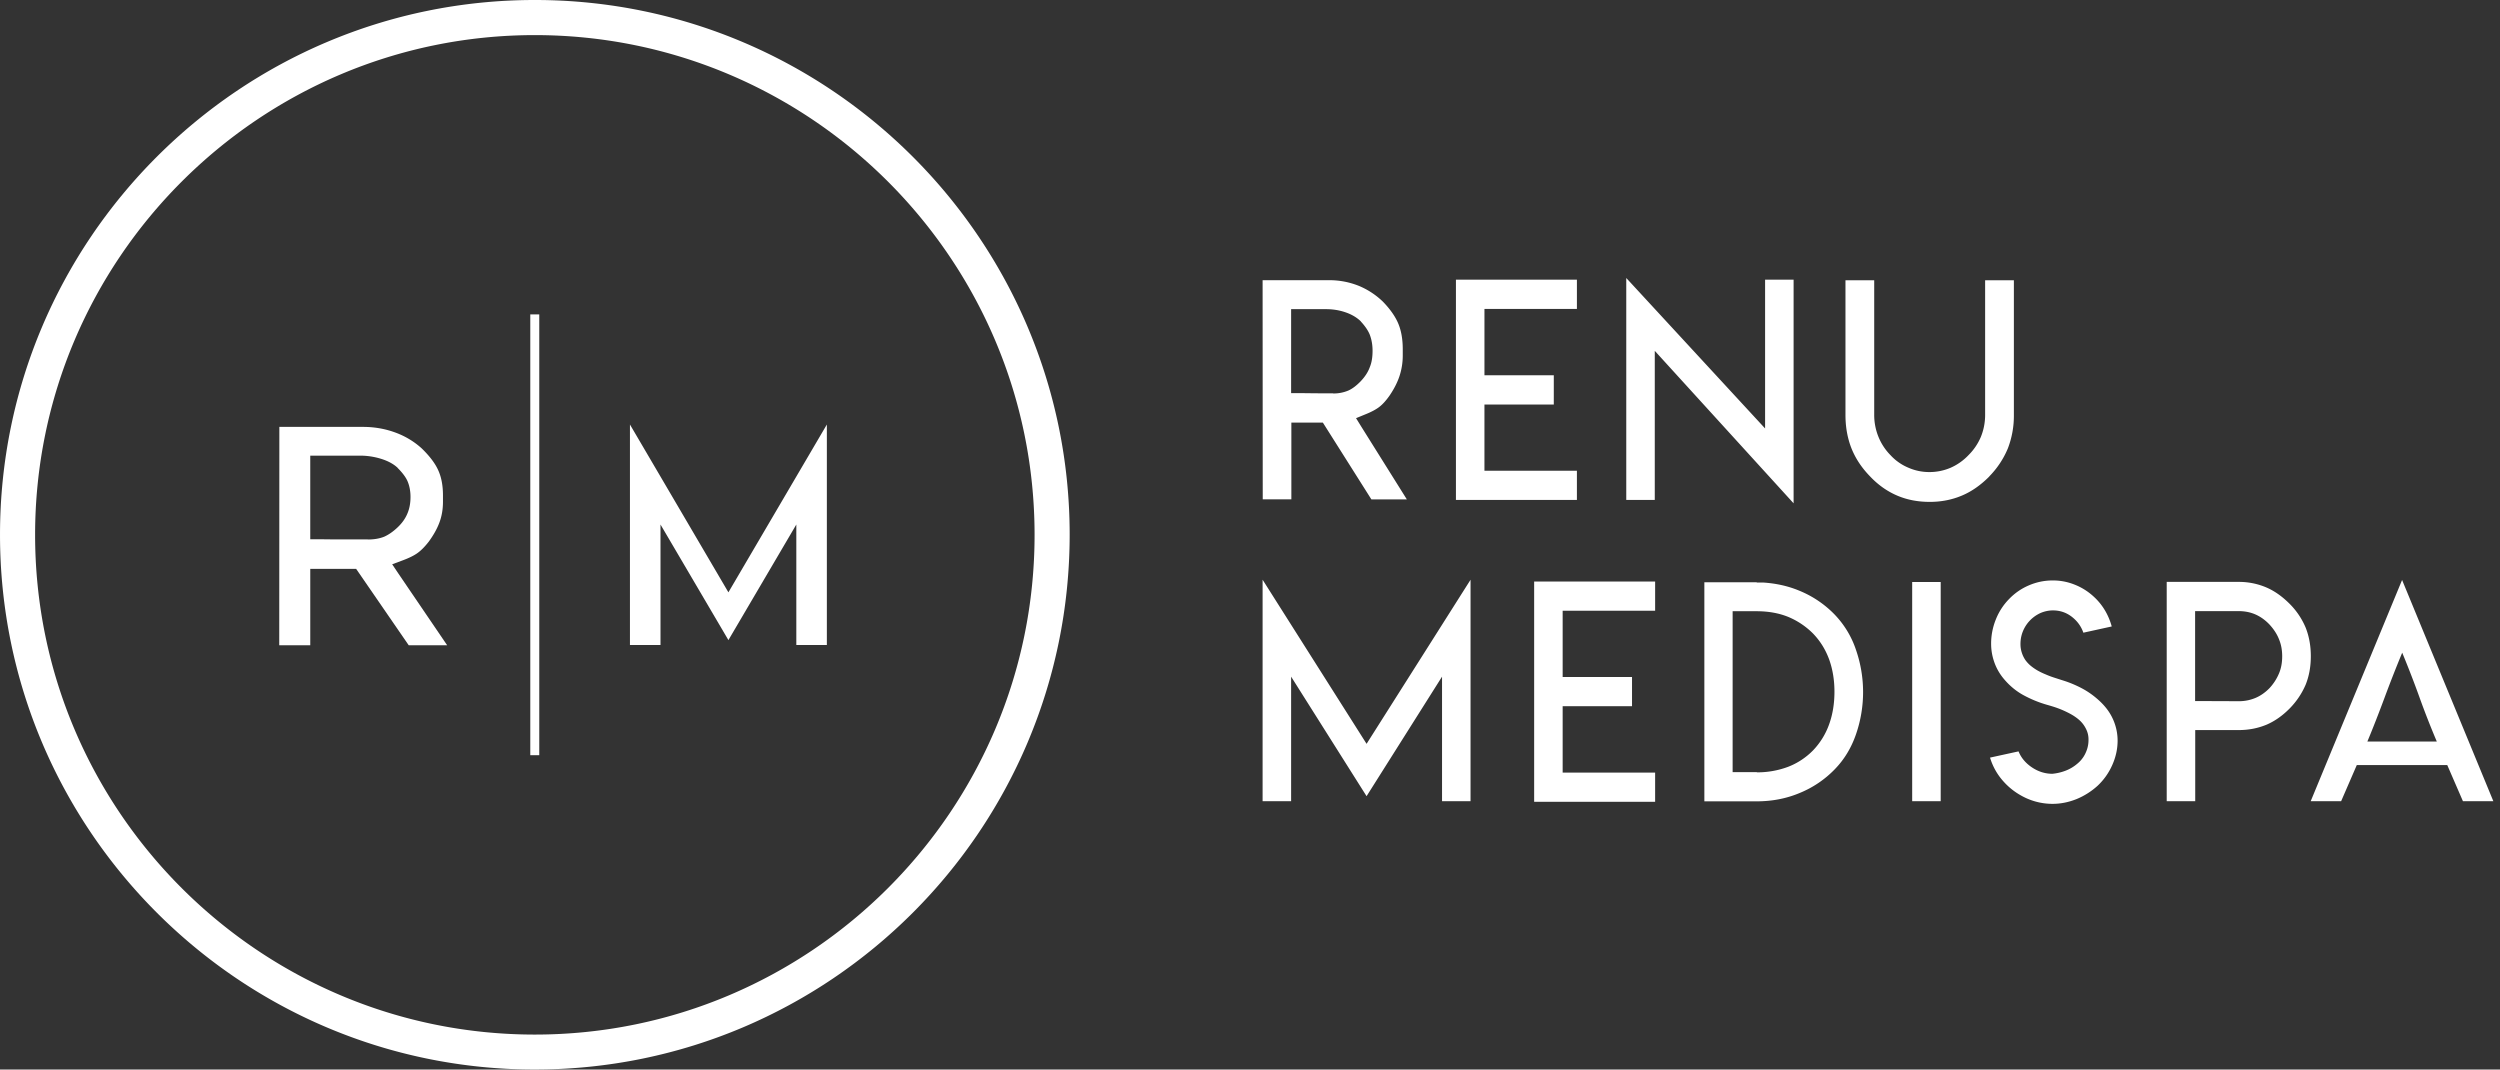
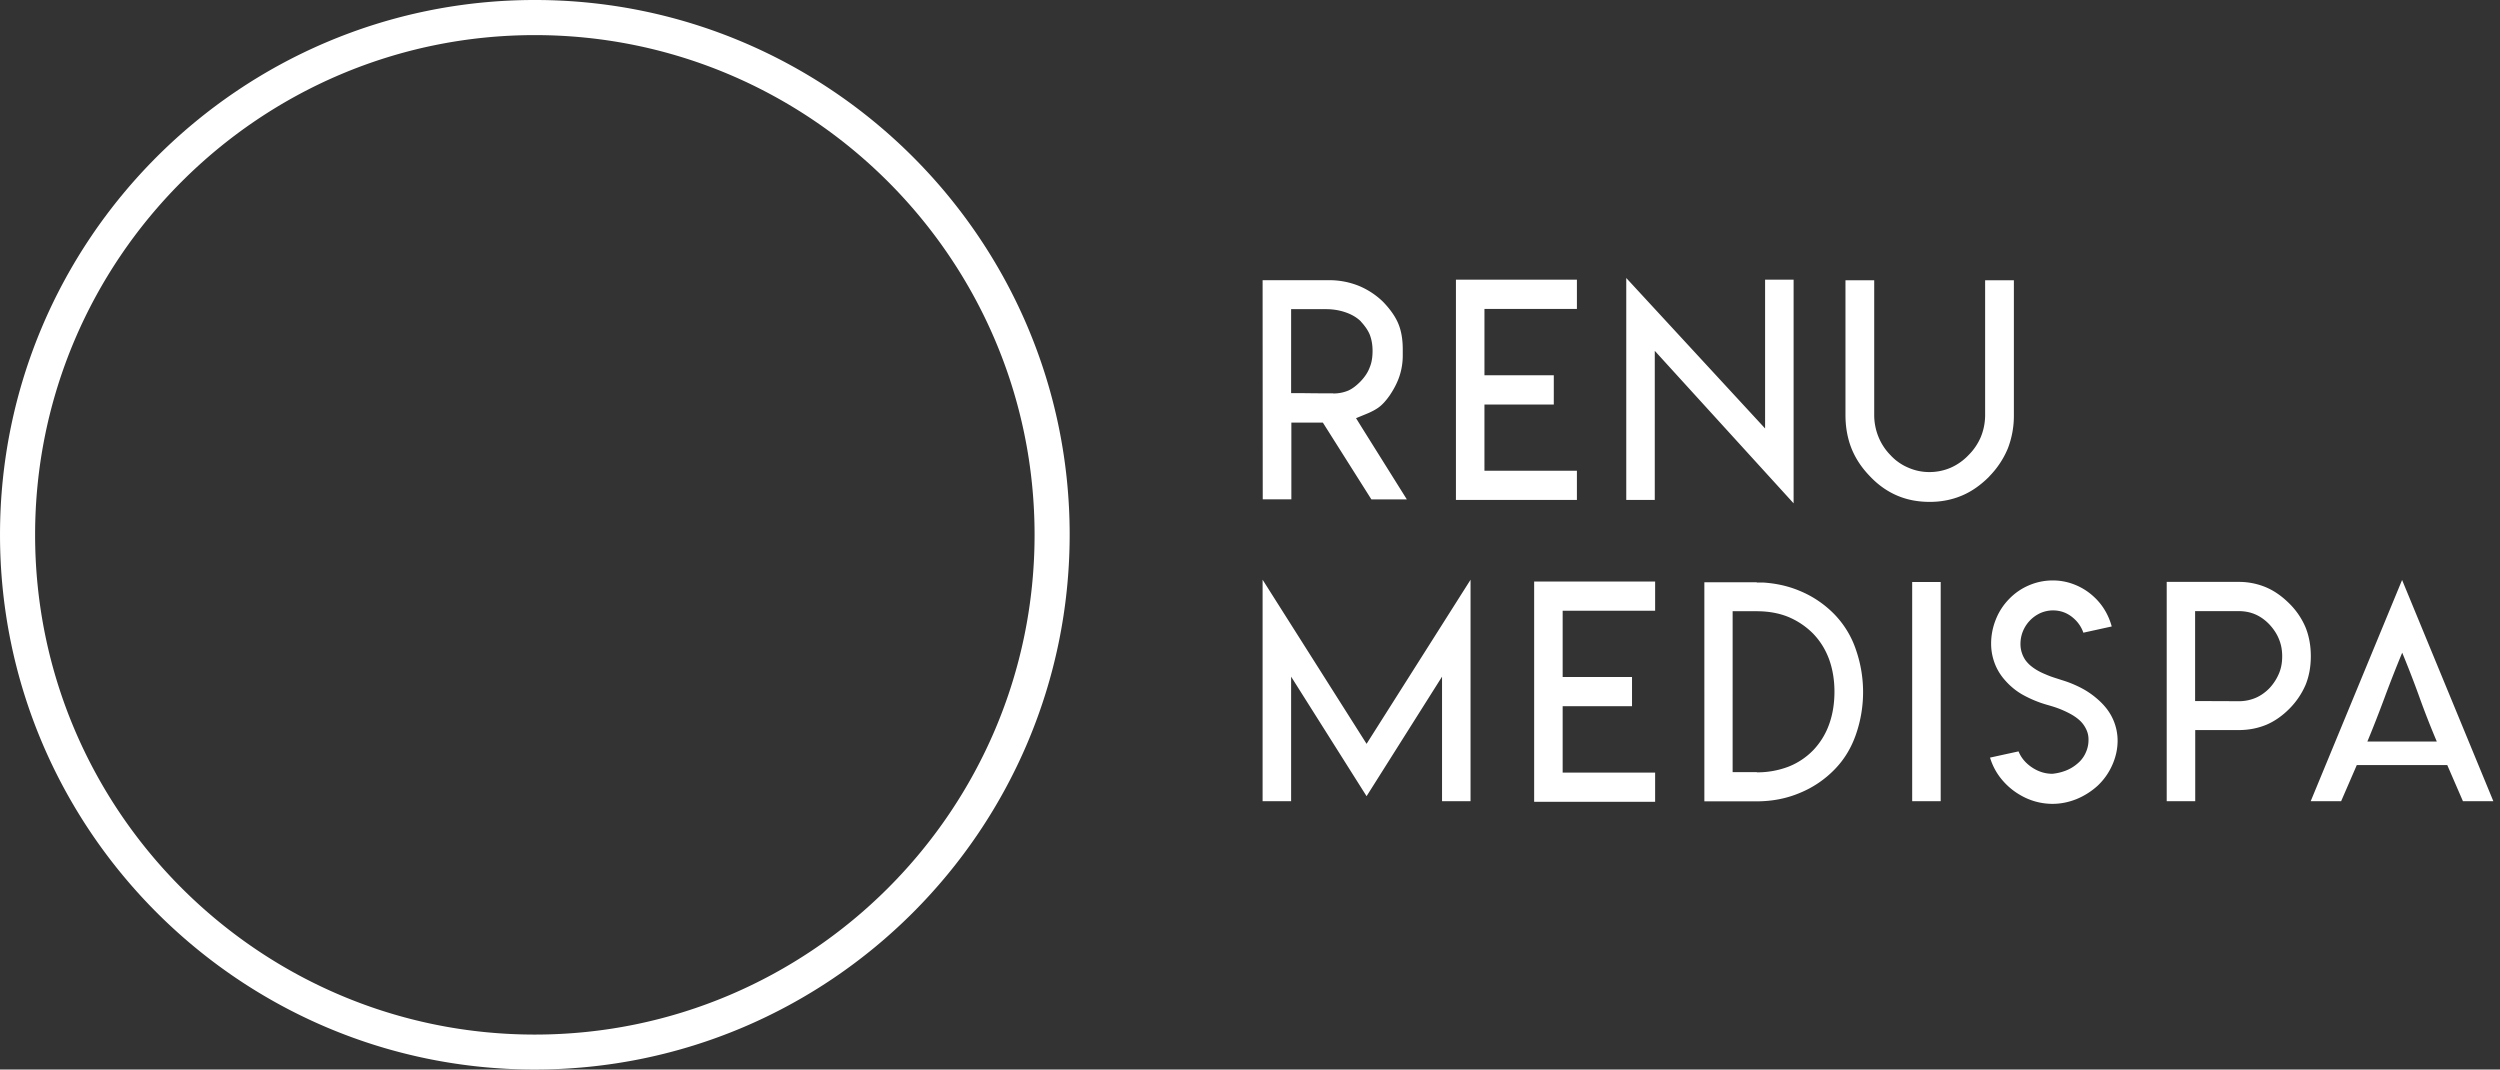
<svg xmlns="http://www.w3.org/2000/svg" width="187" height="80" fill="none">
  <rect width="100%" height="100%" fill="#333333" stroke="none" />
  <path d="M177.078 55.469c.43-1.03.86-2.133 1.299-3.315a97.03 97.03 0 0 1 1.308-3.333c.43 1.04.86 2.141 1.29 3.333a62.84 62.84 0 0 0 1.299 3.315h-5.196zm2.598-12.087l-6.836 16.549h2.276l1.173-2.706H183.054l1.174 2.706h2.275l-6.827-16.549zm-15.482 8.369V45.712h3.252c.457 0 .878.08 1.264.25.385.171.734.422 1.048.753.331.359.564.726.708 1.093.161.386.242.807.242 1.282 0 .483-.081.914-.242 1.29a3.717 3.717 0 0 1-.708 1.093c-.332.34-.69.582-1.057.735a3.168 3.168 0 0 1-1.255.242l-2.589-.01h-.663v-.69zm-2.124 8.18h2.133v-5.322h3.252c.744 0 1.425-.135 2.061-.394.636-.27 1.218-.681 1.756-1.228a5.774 5.774 0 0 0 1.192-1.774c.259-.645.385-1.353.385-2.132 0-.762-.126-1.479-.385-2.133a5.54 5.54 0 0 0-1.201-1.783c-.547-.546-1.12-.958-1.747-1.227a5.19 5.19 0 0 0-2.061-.412h-5.385V59.93zm-8.556-2.052c-.52 0-1.03-.152-1.505-.466-.475-.313-.824-.717-1.022-1.21l-2.132.466a4.642 4.642 0 0 0 1.021 1.801c.475.529 1.04.932 1.676 1.228.636.287 1.299.43 1.98.43.618 0 1.227-.126 1.819-.367a5.395 5.395 0 0 0 1.559-.995 4.747 4.747 0 0 0 1.075-1.514c.269-.591.412-1.21.412-1.855a3.914 3.914 0 0 0-.762-2.311c-.232-.314-.51-.6-.833-.87a6.06 6.06 0 0 0-1.003-.69 8.414 8.414 0 0 0-1.111-.501c-.117-.045-.287-.099-.511-.17l-.582-.188a6.623 6.623 0 0 1-.583-.224 5.091 5.091 0 0 1-.582-.278 3.828 3.828 0 0 1-.502-.34 2.427 2.427 0 0 1-.421-.44 2.1 2.1 0 0 1-.269-.546 2.05 2.05 0 0 1-.107-.672c0-.332.062-.654.188-.959a2.563 2.563 0 0 1 1.308-1.353 2.38 2.38 0 0 1 .932-.197c.654 0 1.218.242 1.702.735.269.278.457.591.574.932l2.123-.466c-.251-.905-.717-1.676-1.407-2.285a4.536 4.536 0 0 0-1.388-.851 4.315 4.315 0 0 0-1.622-.305c-.627 0-1.219.126-1.783.368a4.465 4.465 0 0 0-1.478 1.021c-.421.43-.753.932-.986 1.514a4.814 4.814 0 0 0-.358 1.828c0 .475.08.932.233 1.37.152.44.376.834.654 1.183.412.511.896.932 1.442 1.246a8.612 8.612 0 0 0 1.882.78c.313.089.6.178.86.277.26.099.537.224.824.376.287.153.529.323.726.502.197.18.358.394.484.654.125.251.188.529.179.824 0 .35-.081.681-.233.995a2.206 2.206 0 0 1-.618.78 2.964 2.964 0 0 1-.86.51 3.72 3.72 0 0 1-.995.233zm-10.483 2.052h2.133V43.535h-2.133V59.93zm-11.62-2.177h-1.81V45.72H131.393c.86 0 1.639.134 2.338.412a5.73 5.73 0 0 1 1.882 1.254c.546.565.94 1.21 1.209 1.945.26.725.395 1.532.395 2.41 0 .896-.135 1.702-.395 2.428a5.449 5.449 0 0 1-1.2 1.953 5.258 5.258 0 0 1-1.873 1.236 6.523 6.523 0 0 1-2.329.413h-.009v-.018zm-.009-14.201h-3.916V59.94h3.916c1.147 0 2.213-.206 3.198-.618a7.674 7.674 0 0 0 2.634-1.774l.009-.01c.708-.725 1.237-1.603 1.586-2.616a9.654 9.654 0 0 0 0-6.307 7.004 7.004 0 0 0-1.586-2.634l-.009-.01a7.744 7.744 0 0 0-2.634-1.782c-.833-.35-1.747-.556-2.75-.618h-.448v-.018zm-16.647-.045v16.468h9.049v-2.187h-6.917v-4.963H122.075V50.64H116.887v-4.955h6.917v-2.186h-9.049v.009zm-20.312-.144v16.567h2.133v-9.318l5.644 8.941 5.645-8.941v9.318h2.132V43.365l-7.777 12.274-7.777-12.275zm54.045-22.399v10.071c0 .573-.108 1.12-.314 1.63a4.25 4.25 0 0 1-.932 1.38 4.116 4.116 0 0 1-1.335.941 3.99 3.99 0 0 1-1.568.323 3.856 3.856 0 0 1-1.585-.323 3.812 3.812 0 0 1-1.344-.94 4.205 4.205 0 0 1-.905-1.38 4.332 4.332 0 0 1-.314-1.631V20.965h-2.15v10.08c0 .905.152 1.738.448 2.49.304.762.77 1.461 1.389 2.097.6.636 1.281 1.12 2.042 1.443.735.313 1.541.466 2.428.466.869 0 1.676-.162 2.41-.475.708-.296 1.389-.77 2.043-1.425v-.009a6.592 6.592 0 0 0 1.389-2.096 6.795 6.795 0 0 0 .448-2.491v-10.08h-2.15zm-26.843-.17v16.602h2.132V26.243l10.384 11.405V20.921h-2.132V32.048l-10.384-11.253zm-12.741.135v16.467h9.049v-2.186h-6.916v-4.954h5.187V28.07h-5.187v-4.963h6.916V20.92h-9.049v.009zm-10.33 8.484h-.538l-.797-.009h-.663V23.125h2.607c.52 0 1.003.08 1.451.233.475.16.861.394 1.156.68v.01c.323.349.547.68.672.994.135.358.206.753.206 1.192 0 .474-.062.887-.206 1.227-.134.376-.367.726-.681 1.057-.313.323-.618.556-.914.69a2.839 2.839 0 0 1-1.146.224l-.01-.009h-1.137v-.009zm-4.122 7.938h2.142V31.61h2.356l3.629 5.743h2.652l-3.36-5.366-.439-.708.744-.305c.421-.17.752-.35.985-.528.251-.189.511-.475.788-.87.332-.492.574-.967.726-1.424a4.882 4.882 0 0 0 .251-1.568v-.466c0-.752-.116-1.398-.34-1.926-.215-.51-.592-1.057-1.138-1.622a5.78 5.78 0 0 0-1.792-1.182 5.914 5.914 0 0 0-2.249-.43h-4.964l.01 16.395zM40.006 2.626c-20.607 0-37.38 16.773-37.38 37.38 0 20.607 16.764 37.38 37.38 37.38 20.607 0 37.38-16.764 37.38-37.38 0-20.608-16.773-37.38-37.38-37.38zm0 77.375C17.948 80 .001 62.054.001 39.996.001 17.937 17.948 0 40.006 0c22.059 0 40.005 17.946 40.005 39.996C80 62.063 62.065 80 40.006 80z" fill="#fff" />
-   <path d="M40.337 23.519h-.672V56.49h.672V23.52zm-12.83 16.826l.01.01c.465 0 .886-.072 1.236-.216.313-.143.645-.367.985-.69.35-.331.592-.68.744-1.057.143-.34.224-.744.224-1.219 0-.43-.072-.824-.224-1.182-.134-.305-.385-.636-.735-.986v-.009c-.313-.295-.734-.52-1.254-.68a5.28 5.28 0 0 0-1.577-.234h-3.709V40.336h.716l.87.01h2.714zm-6.612-8.413h6.263c.851 0 1.666.143 2.437.43.726.269 1.38.663 1.944 1.174.583.564.995 1.102 1.228 1.613.25.537.367 1.173.367 1.917v.466c0 .564-.09 1.084-.269 1.559-.17.457-.43.923-.788 1.416-.305.394-.592.68-.86.869-.251.179-.61.358-1.066.528l-.816.305.475.708 3.638 5.349h-2.876l-3.934-5.717h-3.431v5.717h-2.32l.008-16.334zm33.59 12.373l7.364-12.552v16.495h-2.284v-9.014l-5.08 8.646-5.08-8.646v9.014H47.12V31.753l7.364 12.552z" fill="#fff" />
</svg>